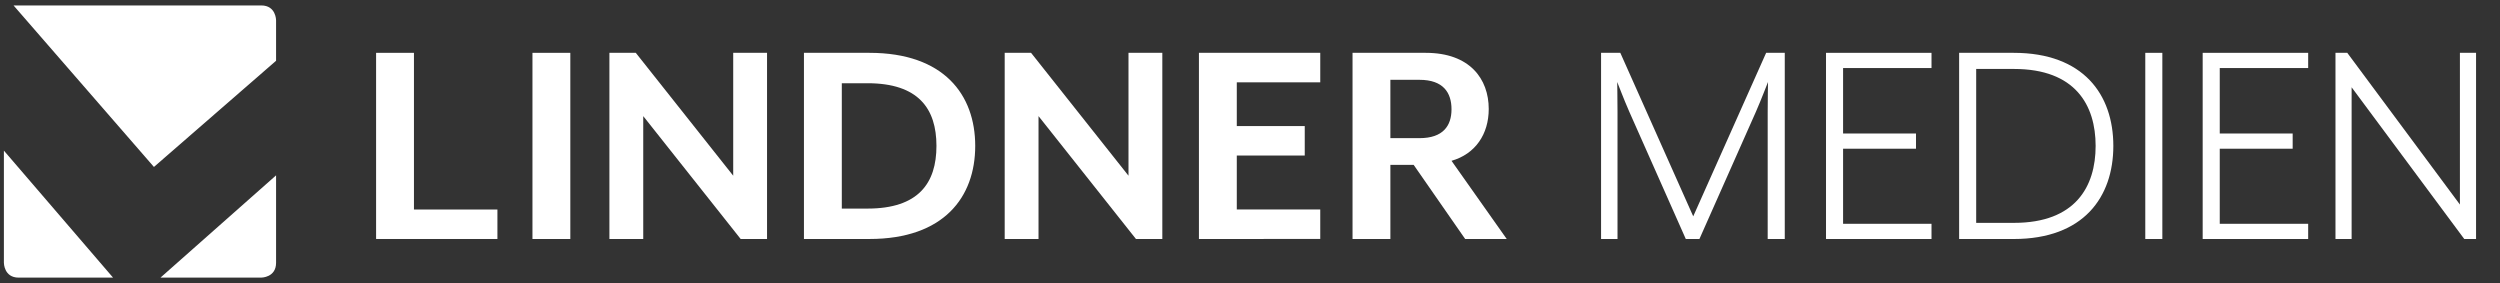
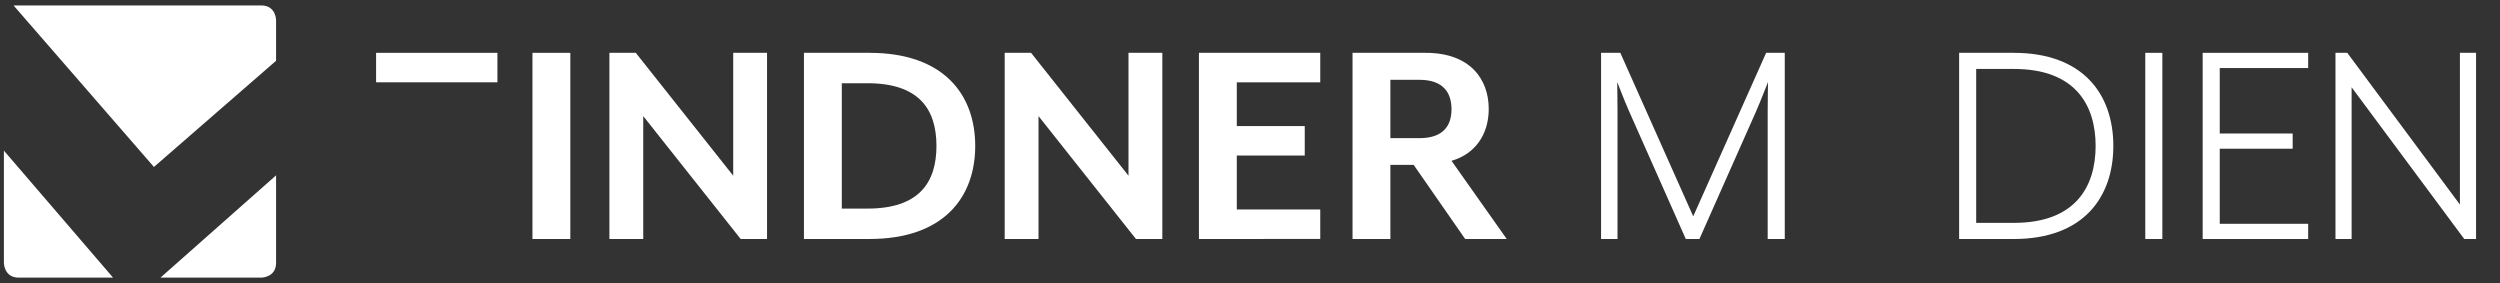
<svg xmlns="http://www.w3.org/2000/svg" xmlns:xlink="http://www.w3.org/1999/xlink" version="1.1" id="Ebene_1" x="0px" y="0px" viewBox="0 0 150.24 17.01" style="enable-background:new 0 0 150.24 17.01;" xml:space="preserve">
  <rect x="0" y="0" width="150.24" height="17.01" fill="#333333" stroke="none" />
  <style type="text/css">
	.st0{clip-path:url(#SVGID_2_);}
	.st1{fill:#FFFFFF;}
	.st2{clip-path:url(#SVGID_4_);fill:#FFFFFF;}
</style>
  <g>
    <defs>
      <rect id="SVGID_1_" x="0.234" y="0.327" width="149.772" height="16.357" />
    </defs>
    <clipPath id="SVGID_2_">
      <use xlink:href="#SVGID_1_" style="overflow:visible;" />
    </clipPath>
    <g class="st0">
-       <path class="st1" d="M22.602,14.362V3.175h2.275v9.416h5.016v1.771H22.602z" />
+       <path class="st1" d="M22.602,14.362V3.175h2.275h5.016v1.771H22.602z" />
      <path class="st1" d="M31.999,14.362V3.175h2.275v11.188H31.999z" />
      <path class="st1" d="M44.511,14.362l-5.855-7.384v7.384h-2.033V3.175h1.585l5.855,7.384V3.175h2.033v11.188    H44.511z" />
      <path class="st1" d="M52.249,14.362h-3.935V3.175h3.935c4.475,0,6.358,2.517,6.358,5.594    C58.607,11.845,56.724,14.362,52.249,14.362z M52.137,5.002h-1.548v7.533h1.548    c3.058,0,4.14-1.529,4.14-3.767C56.277,6.531,55.195,5.002,52.137,5.002z" />
      <path class="st1" d="M68.266,14.362l-5.855-7.384v7.384h-2.033V3.175h1.585l5.855,7.384V3.175h2.033v11.188    H68.266z" />
      <path class="st1" d="M72.051,14.362V3.175h7.291v1.771h-5.016V7.575h4.084v1.771h-4.084v3.244h5.016v1.771    H72.051z" />
      <path class="st1" d="M90.548,14.362H88.05l-3.096-4.456h-1.398v4.456h-2.274V3.175h4.4    c2.647,0,3.785,1.566,3.785,3.375c0,1.511-0.802,2.704-2.237,3.114L90.548,14.362z M83.556,8.302    h1.753c1.417,0,1.921-0.746,1.921-1.734c0-1.007-0.504-1.771-1.921-1.771h-1.753V8.302z" />
    </g>
    <g class="st0">
      <path class="st1" d="M97.374,3.175l4.382,9.826l4.382-9.826h1.119v11.188h-1.026V6.755    c0-0.876,0.02-1.809,0.02-1.828c-0.02,0.038-0.392,1.025-0.728,1.79l-3.394,7.645h-0.82    l-3.394-7.645c-0.354-0.802-0.69-1.715-0.728-1.79c0,0.019,0.019,0.932,0.019,1.828v7.607h-0.988    V3.175H97.374z" />
-       <path class="st1" d="M116.076,3.175v0.914h-5.314v3.934h4.382v0.914h-4.382v4.512h5.314v0.914h-6.34    V3.175H116.076z" />
      <path class="st1" d="M121.018,3.175c4.195,0,5.985,2.517,5.985,5.594c0,3.076-1.79,5.594-5.985,5.594    h-3.282V3.175H121.018z M125.939,8.769c0-2.443-1.212-4.625-4.903-4.625h-2.275v9.249h2.275    C124.728,13.393,125.939,11.211,125.939,8.769z" />
      <path class="st1" d="M129.948,3.175v11.188h-1.025V3.175H129.948z" />
      <path class="st1" d="M138.712,3.175v0.914h-5.314v3.934h4.382v0.914h-4.382v4.512h5.314v0.914h-6.34    V3.175H138.712z" />
      <path class="st1" d="M141.062,3.175l6.769,9.118V3.175h0.97v11.188h-0.709l-6.769-9.118v9.118h-0.97    V3.175H141.062z" />
    </g>
  </g>
  <g>
    <defs>
      <path id="SVGID_3_" d="M0.234,0.327v15.468c0,0,0,0.889,0.888,0.889h14.58c0,0,0.889,0,0.889-0.889V1.216    c0,0,0-0.889-0.889-0.889H0.234z" />
    </defs>
    <clipPath id="SVGID_4_">
      <use xlink:href="#SVGID_3_" style="overflow:visible;" />
    </clipPath>
    <path class="st2" d="M9.645,16.683h6.057c0,0,0.889,0,0.889-0.889v-5.256L9.645,16.683z" />
    <path class="st2" d="M16.591,3.652V1.215c0,0,0-0.889-0.888-0.889h-14.89l8.438,9.707L16.591,3.652z" />
    <path class="st2" d="M0.234,15.795c0,0,0,0.889,0.888,0.889h5.672l-6.56-7.632V15.795z" />
  </g>
</svg>